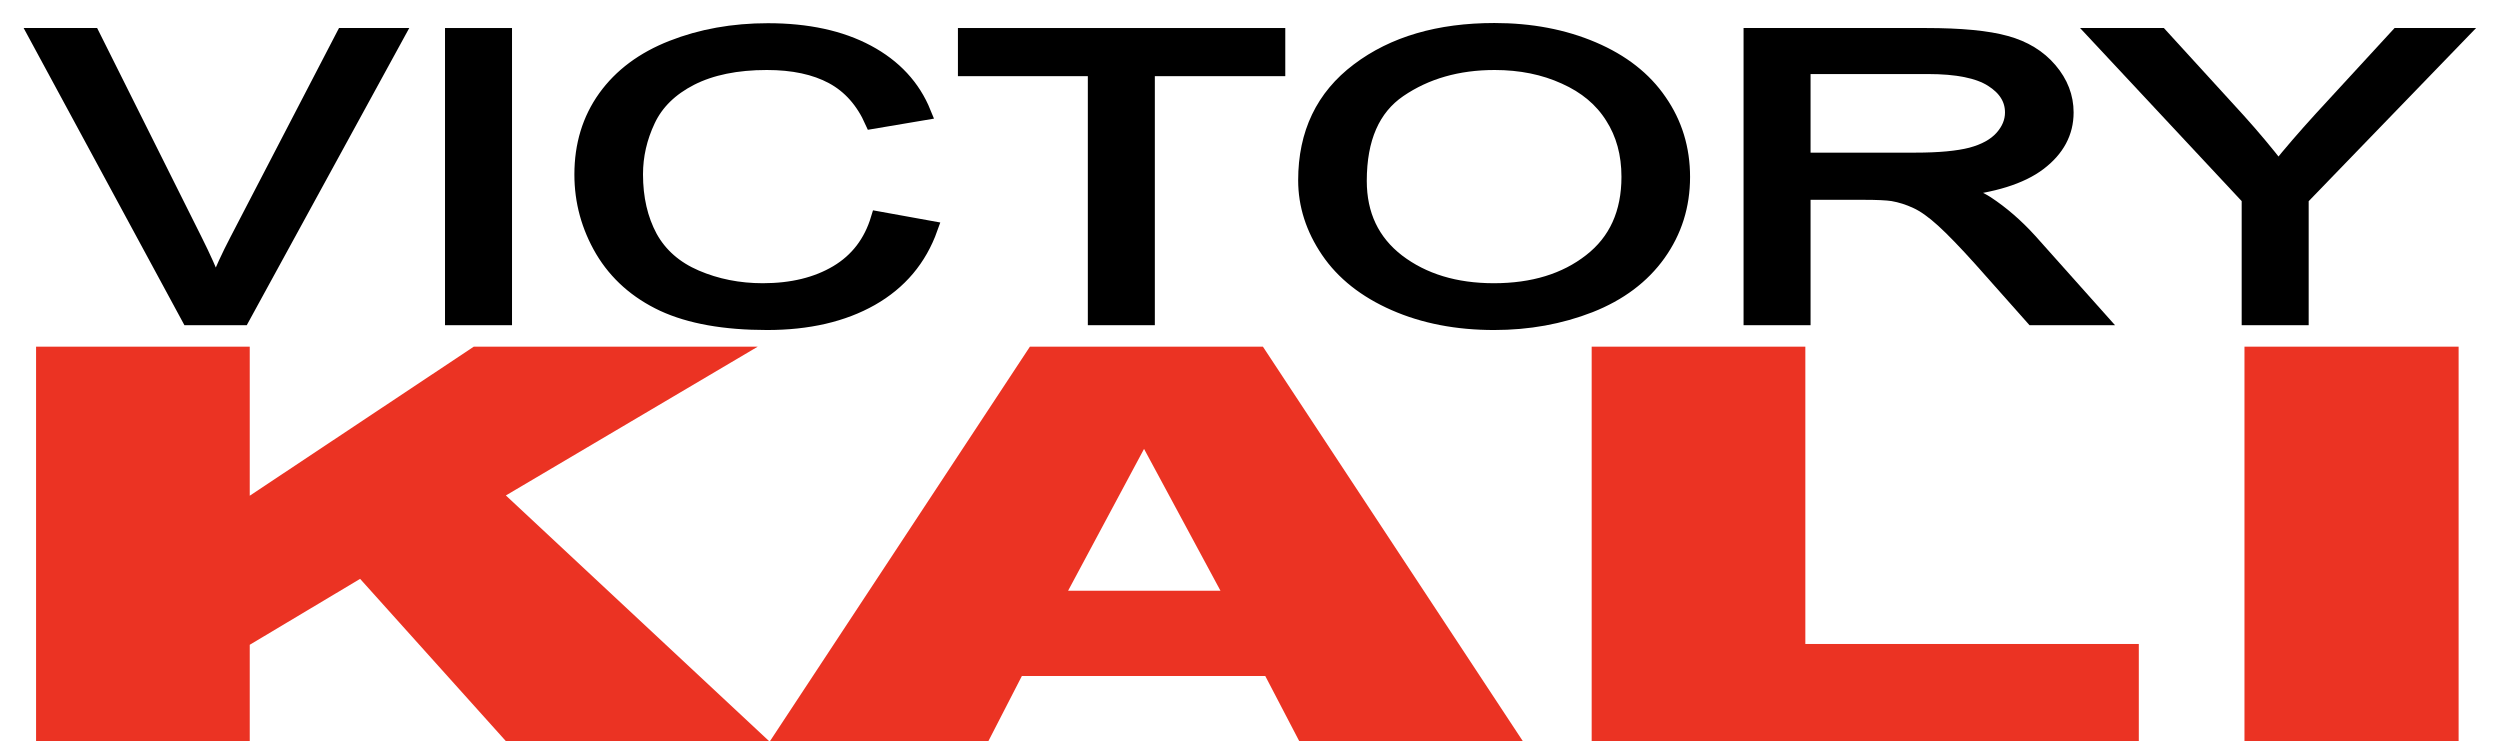
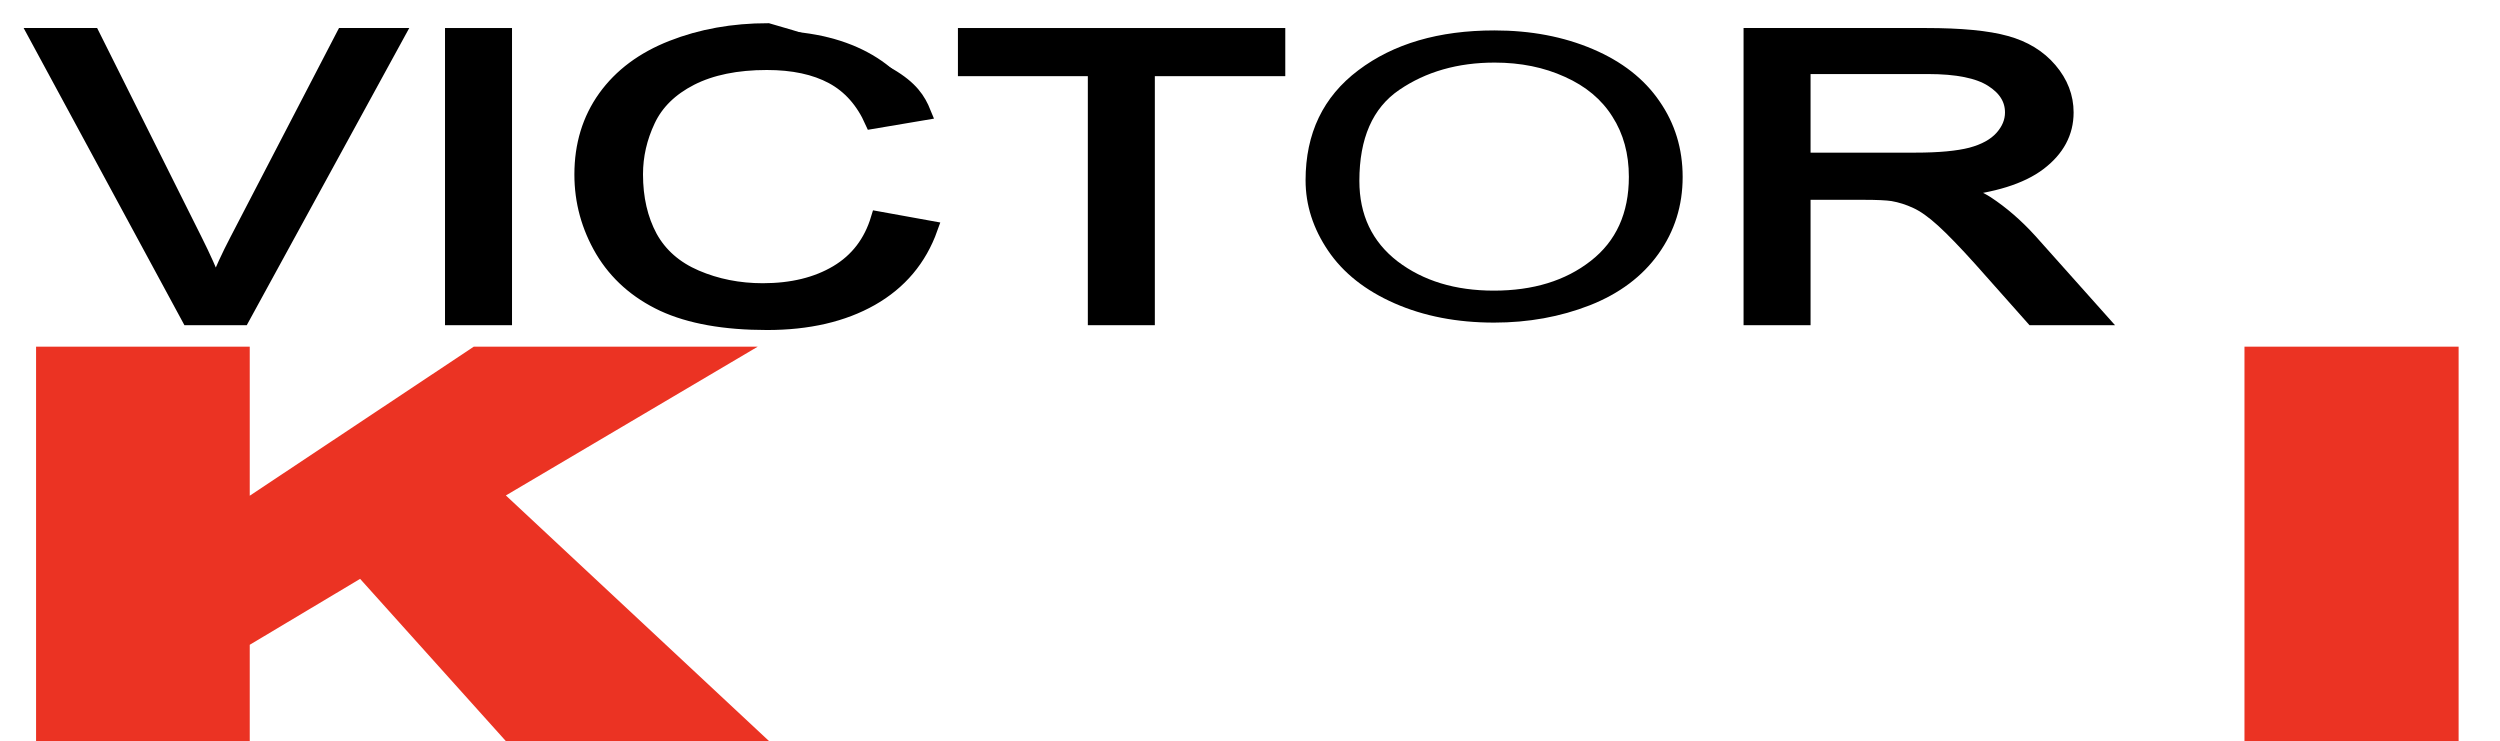
<svg xmlns="http://www.w3.org/2000/svg" width="506" height="150" viewBox="0 0 506 150" fill="none">
  <path d="M7.301 70.165H50.548V100.335L95.895 70.165H153.367L102.387 100.28L155.658 150H102.387L72.887 117.162L50.548 130.504V150H7.301V70.165Z" fill="#EB3323" />
-   <path d="M256.09 136.821H206.829L200.05 150H155.849L208.452 70.165H255.613L308.216 150H262.964L256.09 136.821ZM247.021 119.558L231.555 90.859L216.185 119.558H247.021Z" fill="#EB3323" />
-   <path d="M322.154 70.165H365.401V130.341H432.896V150H322.154V70.165Z" fill="#EB3323" />
  <path d="M454.281 70.165H497.624V150H454.281V70.165Z" fill="#EB3323" />
  <g filter="url(#filter0_d_27_8)">
    <path d="M38.222 60.32L7.301 3.172H18.733L39.474 44.688C41.143 48.015 42.541 51.133 43.666 54.044C44.9 50.926 46.333 47.807 47.966 44.688L69.524 3.172H80.302L49.055 60.32H38.222Z" fill="black" />
    <path d="M91.571 60.32V3.172H102.132V60.32H91.571Z" fill="black" />
    <path d="M177.746 40.283L188.307 42.194C186.093 48.405 182.101 53.148 176.331 56.422C170.597 59.671 163.574 61.295 155.263 61.295C146.662 61.295 139.658 60.047 134.25 57.553C128.879 55.032 124.778 51.393 121.947 46.638C119.153 41.882 117.756 36.775 117.756 31.317C117.756 25.366 119.334 20.181 122.492 15.763C125.685 11.319 130.204 7.954 136.047 5.667C141.926 3.354 148.386 2.197 155.427 2.197C163.411 2.197 170.125 3.653 175.569 6.563C181.013 9.474 184.805 13.567 186.946 18.843L176.549 20.597C174.698 16.439 172.012 13.411 168.492 11.514C164.971 9.617 160.544 8.668 155.209 8.668C149.076 8.668 143.94 9.721 139.803 11.826C135.702 13.931 132.817 16.764 131.147 20.324C129.478 23.859 128.643 27.51 128.643 31.278C128.643 36.138 129.623 40.387 131.583 44.026C133.579 47.638 136.664 50.341 140.837 52.134C145.011 53.927 149.529 54.824 154.392 54.824C160.308 54.824 165.316 53.602 169.417 51.16C173.518 48.717 176.295 45.091 177.746 40.283Z" fill="black" />
    <path d="M221.678 60.32V9.916H195.384V3.172H258.641V9.916H232.239V60.32H221.678Z" fill="black" />
    <path d="M264.248 32.487C264.248 23.001 267.805 15.581 274.918 10.228C282.031 4.848 291.213 2.158 302.464 2.158C309.831 2.158 316.472 3.419 322.388 5.94C328.303 8.46 332.804 11.982 335.888 16.504C339.01 21 340.57 26.107 340.57 31.824C340.57 37.62 338.937 42.804 335.671 47.378C332.404 51.952 327.777 55.422 321.789 57.786C315.801 60.126 309.341 61.295 302.409 61.295C294.897 61.295 288.183 59.995 282.267 57.397C276.352 54.798 271.869 51.25 268.821 46.754C265.772 42.258 264.248 37.502 264.248 32.487ZM275.136 32.604C275.136 39.491 277.712 44.922 282.866 48.898C288.056 52.849 294.552 54.824 302.355 54.824C310.303 54.824 316.835 52.823 321.952 48.821C327.106 44.818 329.683 39.14 329.683 31.785C329.683 27.133 328.576 23.079 326.362 19.622C324.184 16.14 320.972 13.45 316.726 11.553C312.516 9.63 307.78 8.668 302.518 8.668C295.042 8.668 288.6 10.514 283.193 14.204C277.821 17.868 275.136 24.002 275.136 32.604Z" fill="black" />
    <path d="M354.397 60.32V3.172H389.782C396.895 3.172 402.303 3.692 406.005 4.731C409.706 5.745 412.664 7.551 414.878 10.15C417.092 12.749 418.199 15.62 418.199 18.765C418.199 22.819 416.366 26.237 412.7 29.017C409.035 31.798 403.373 33.565 395.716 34.319C398.51 35.281 400.633 36.229 402.085 37.165C405.17 39.192 408.091 41.726 410.85 44.766L424.731 60.32H411.448L400.887 48.431C397.803 45 395.262 42.375 393.266 40.556C391.27 38.737 389.474 37.464 387.877 36.736C386.316 36.008 384.719 35.501 383.086 35.216C381.889 35.034 379.929 34.943 377.207 34.943H364.958V60.32H354.397ZM364.958 28.394H387.659C392.486 28.394 396.26 28.043 398.982 27.341C401.704 26.613 403.773 25.47 405.188 23.911C406.603 22.325 407.311 20.61 407.311 18.765C407.311 16.062 405.932 13.84 403.174 12.099C400.452 10.358 396.133 9.487 390.218 9.487H364.958V28.394Z" fill="black" />
-     <path d="M455.216 60.32V36.112L424.459 3.172H437.306L453.039 20.402C455.942 23.625 458.646 26.847 461.15 30.07C463.545 27.081 466.449 23.716 469.86 19.973L485.321 3.172H497.624L465.777 36.112V60.32H455.216Z" fill="black" />
    <path d="M38.222 60.32L7.301 3.172H18.733L39.474 44.688C41.143 48.015 42.541 51.133 43.666 54.044C44.9 50.926 46.333 47.807 47.966 44.688L69.524 3.172H80.302L49.055 60.32H38.222Z" stroke="black" stroke-width="3" />
    <path d="M91.571 60.32V3.172H102.132V60.32H91.571Z" stroke="black" stroke-width="3" />
-     <path d="M177.746 40.283L188.307 42.194C186.093 48.405 182.101 53.148 176.331 56.422C170.597 59.671 163.574 61.295 155.263 61.295C146.662 61.295 139.658 60.047 134.25 57.553C128.879 55.032 124.778 51.393 121.947 46.638C119.153 41.882 117.756 36.775 117.756 31.317C117.756 25.366 119.334 20.181 122.492 15.763C125.685 11.319 130.204 7.954 136.047 5.667C141.926 3.354 148.386 2.197 155.427 2.197C163.411 2.197 170.125 3.653 175.569 6.563C181.013 9.474 184.805 13.567 186.946 18.843L176.549 20.597C174.698 16.439 172.012 13.411 168.492 11.514C164.971 9.617 160.544 8.668 155.209 8.668C149.076 8.668 143.94 9.721 139.803 11.826C135.702 13.931 132.817 16.764 131.147 20.324C129.478 23.859 128.643 27.51 128.643 31.278C128.643 36.138 129.623 40.387 131.583 44.026C133.579 47.638 136.664 50.341 140.837 52.134C145.011 53.927 149.529 54.824 154.392 54.824C160.308 54.824 165.316 53.602 169.417 51.16C173.518 48.717 176.295 45.091 177.746 40.283Z" stroke="black" stroke-width="3" />
+     <path d="M177.746 40.283L188.307 42.194C186.093 48.405 182.101 53.148 176.331 56.422C170.597 59.671 163.574 61.295 155.263 61.295C146.662 61.295 139.658 60.047 134.25 57.553C128.879 55.032 124.778 51.393 121.947 46.638C119.153 41.882 117.756 36.775 117.756 31.317C117.756 25.366 119.334 20.181 122.492 15.763C125.685 11.319 130.204 7.954 136.047 5.667C141.926 3.354 148.386 2.197 155.427 2.197C181.013 9.474 184.805 13.567 186.946 18.843L176.549 20.597C174.698 16.439 172.012 13.411 168.492 11.514C164.971 9.617 160.544 8.668 155.209 8.668C149.076 8.668 143.94 9.721 139.803 11.826C135.702 13.931 132.817 16.764 131.147 20.324C129.478 23.859 128.643 27.51 128.643 31.278C128.643 36.138 129.623 40.387 131.583 44.026C133.579 47.638 136.664 50.341 140.837 52.134C145.011 53.927 149.529 54.824 154.392 54.824C160.308 54.824 165.316 53.602 169.417 51.16C173.518 48.717 176.295 45.091 177.746 40.283Z" stroke="black" stroke-width="3" />
    <path d="M221.678 60.32V9.916H195.384V3.172H258.641V9.916H232.239V60.32H221.678Z" stroke="black" stroke-width="3" />
-     <path d="M264.248 32.487C264.248 23.001 267.805 15.581 274.918 10.228C282.031 4.848 291.213 2.158 302.464 2.158C309.831 2.158 316.472 3.419 322.388 5.94C328.303 8.46 332.804 11.982 335.888 16.504C339.01 21 340.57 26.107 340.57 31.824C340.57 37.62 338.937 42.804 335.671 47.378C332.404 51.952 327.777 55.422 321.789 57.786C315.801 60.126 309.341 61.295 302.409 61.295C294.897 61.295 288.183 59.995 282.267 57.397C276.352 54.798 271.869 51.25 268.821 46.754C265.772 42.258 264.248 37.502 264.248 32.487ZM275.136 32.604C275.136 39.491 277.712 44.922 282.866 48.898C288.056 52.849 294.552 54.824 302.355 54.824C310.303 54.824 316.835 52.823 321.952 48.821C327.106 44.818 329.683 39.14 329.683 31.785C329.683 27.133 328.576 23.079 326.362 19.622C324.184 16.14 320.972 13.45 316.726 11.553C312.516 9.63 307.78 8.668 302.518 8.668C295.042 8.668 288.6 10.514 283.193 14.204C277.821 17.868 275.136 24.002 275.136 32.604Z" stroke="black" stroke-width="3" />
    <path d="M354.397 60.32V3.172H389.782C396.895 3.172 402.303 3.692 406.005 4.731C409.706 5.745 412.664 7.551 414.878 10.15C417.092 12.749 418.199 15.62 418.199 18.765C418.199 22.819 416.366 26.237 412.7 29.017C409.035 31.798 403.373 33.565 395.716 34.319C398.51 35.281 400.633 36.229 402.085 37.165C405.17 39.192 408.091 41.726 410.85 44.766L424.731 60.32H411.448L400.887 48.431C397.803 45 395.262 42.375 393.266 40.556C391.27 38.737 389.474 37.464 387.877 36.736C386.316 36.008 384.719 35.501 383.086 35.216C381.889 35.034 379.929 34.943 377.207 34.943H364.958V60.32H354.397ZM364.958 28.394H387.659C392.486 28.394 396.26 28.043 398.982 27.341C401.704 26.613 403.773 25.47 405.188 23.911C406.603 22.325 407.311 20.61 407.311 18.765C407.311 16.062 405.932 13.84 403.174 12.099C400.452 10.358 396.133 9.487 390.218 9.487H364.958V28.394Z" stroke="black" stroke-width="3" />
-     <path d="M455.216 60.32V36.112L424.459 3.172H437.306L453.039 20.402C455.942 23.625 458.646 26.847 461.15 30.07C463.545 27.081 466.449 23.716 469.86 19.973L485.321 3.172H497.624L465.777 36.112V60.32H455.216Z" stroke="black" stroke-width="3" />
  </g>
  <defs>
    <filter id="filter0_d_27_8" x="0.784" y="0.658" width="504.376" height="70.137" filterUnits="userSpaceOnUse" color-interpolation-filters="sRGB">
      <feFlood flood-opacity="0" result="BackgroundImageFix" />
      <feColorMatrix in="SourceAlpha" type="matrix" values="0 0 0 0 0 0 0 0 0 0 0 0 0 0 0 0 0 0 127 0" result="hardAlpha" />
      <feOffset dy="4" />
      <feGaussianBlur stdDeviation="2" />
      <feComposite in2="hardAlpha" operator="out" />
      <feColorMatrix type="matrix" values="0 0 0 0 0 0 0 0 0 0 0 0 0 0 0 0 0 0 0.25 0" />
      <feBlend mode="normal" in2="BackgroundImageFix" result="effect1_dropShadow_27_8" />
      <feBlend mode="normal" in="SourceGraphic" in2="effect1_dropShadow_27_8" result="shape" />
    </filter>
  </defs>
</svg>